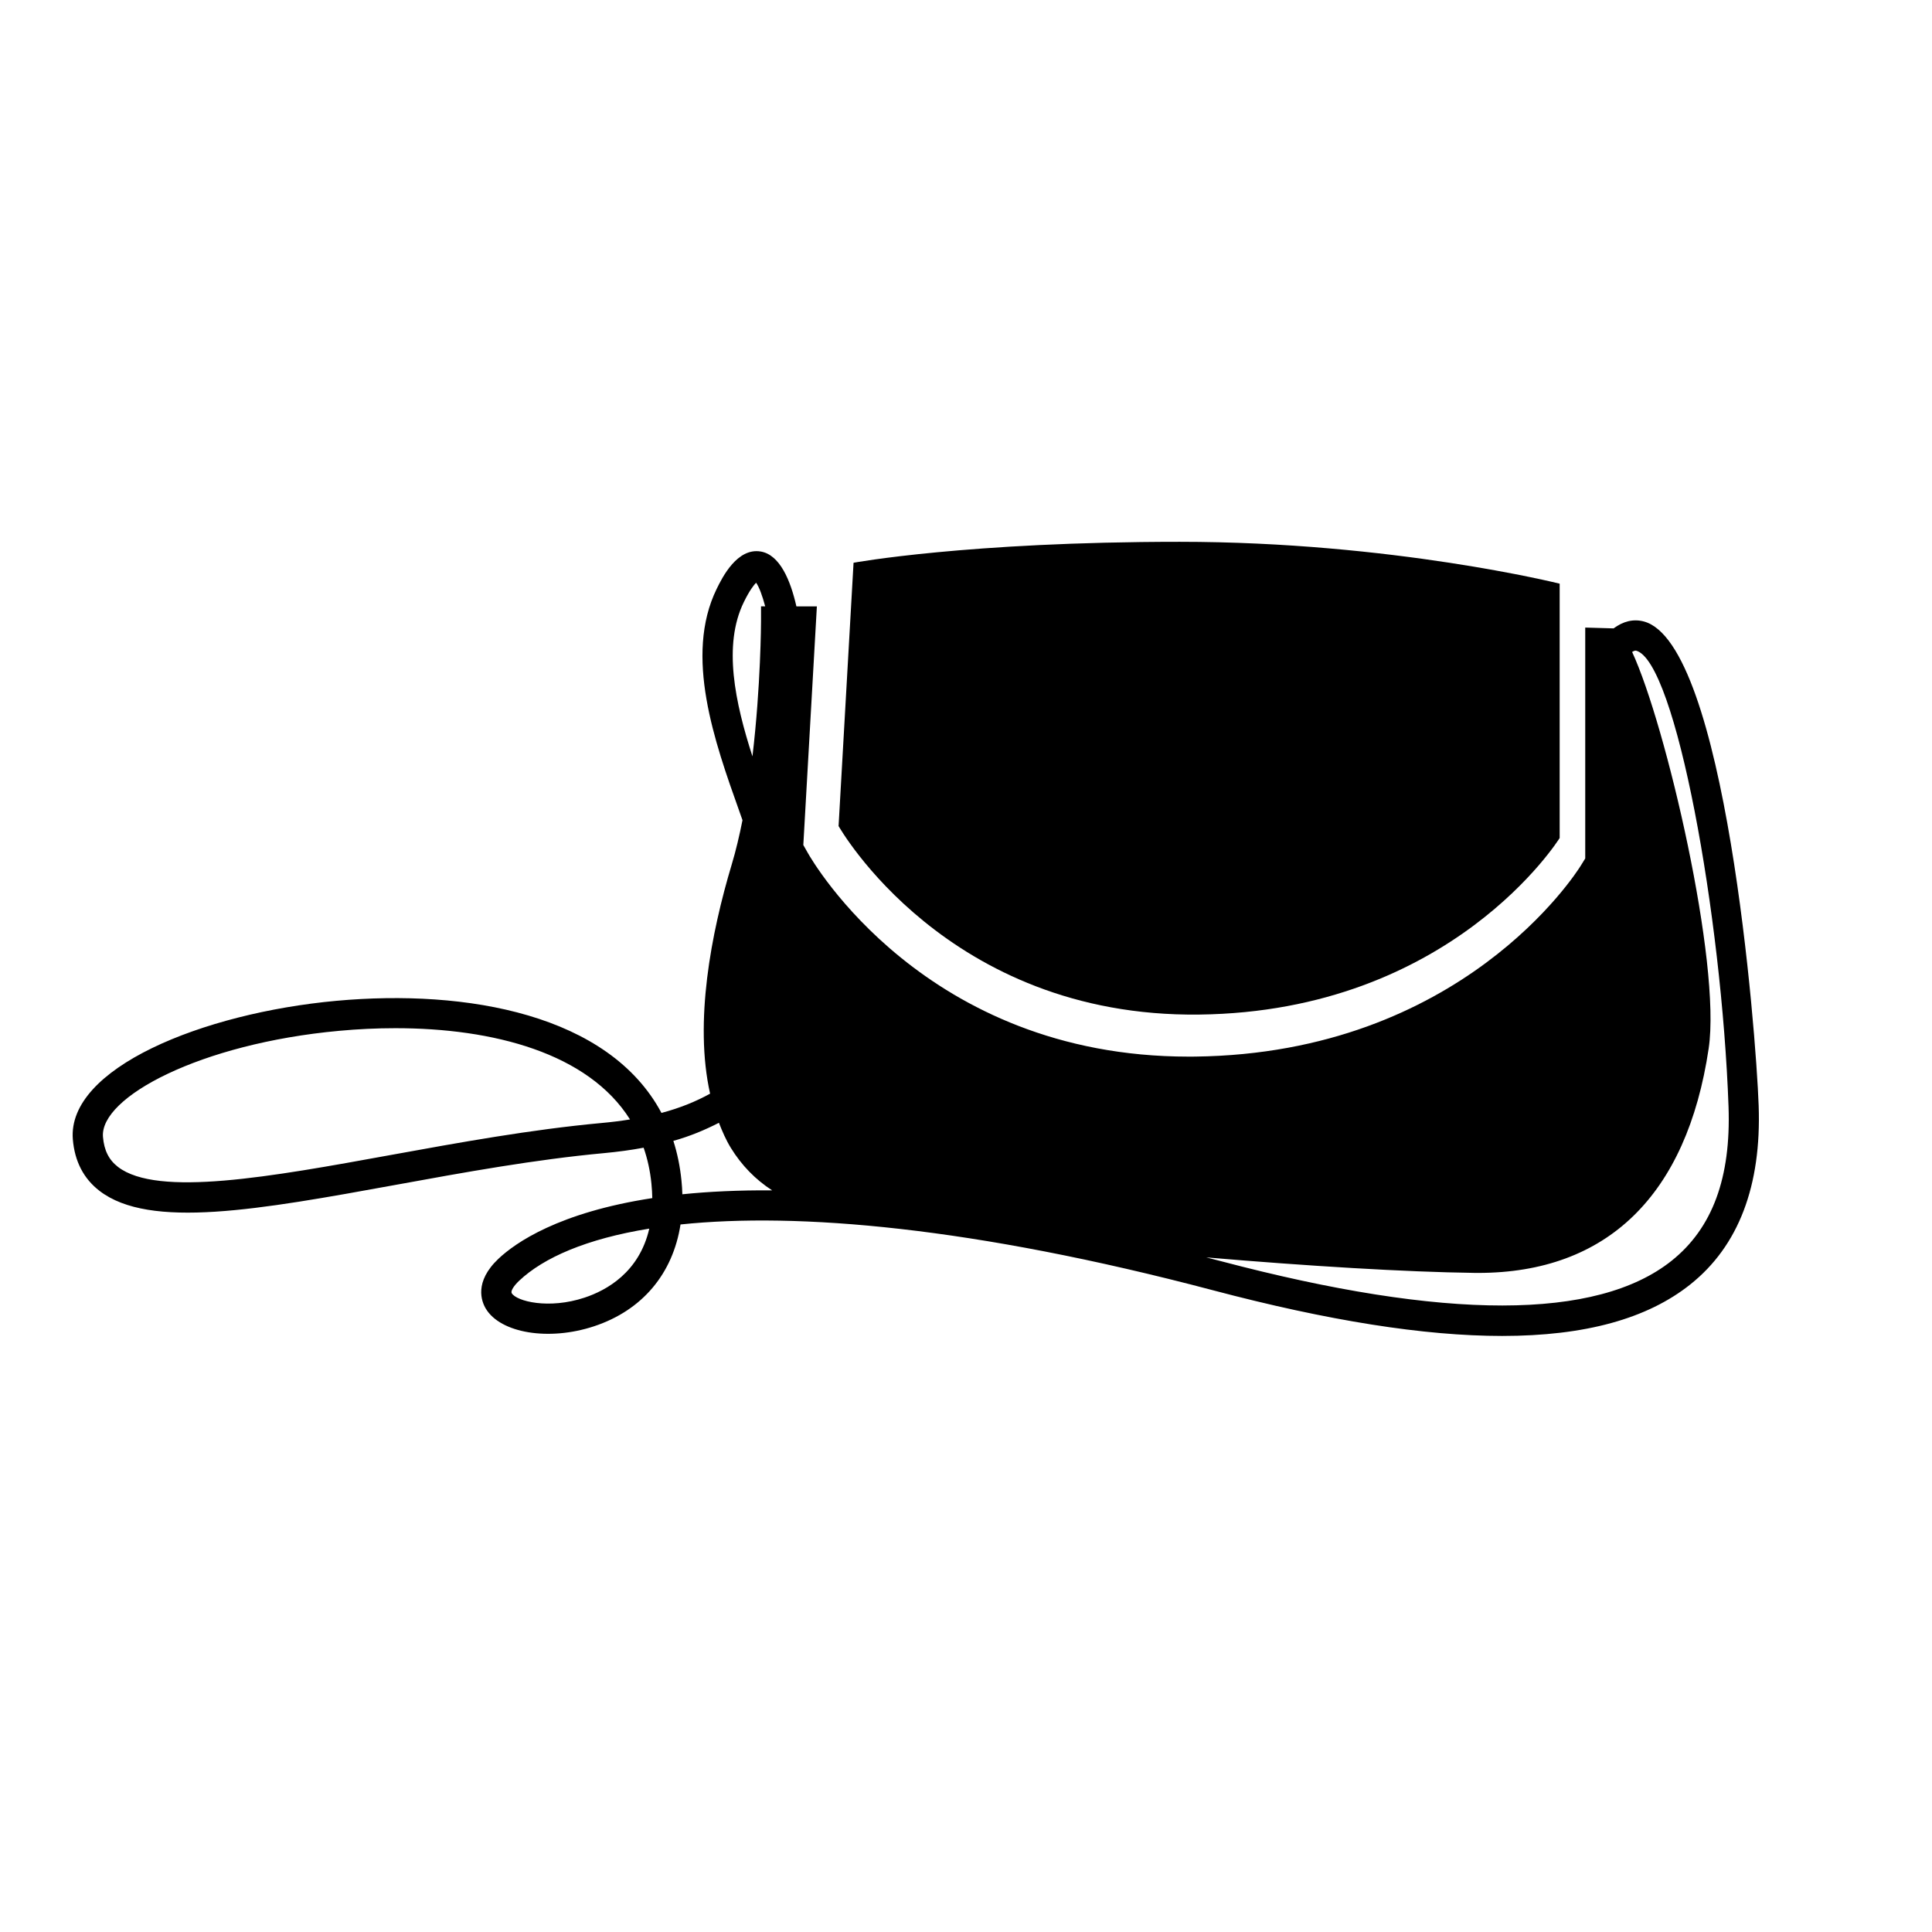
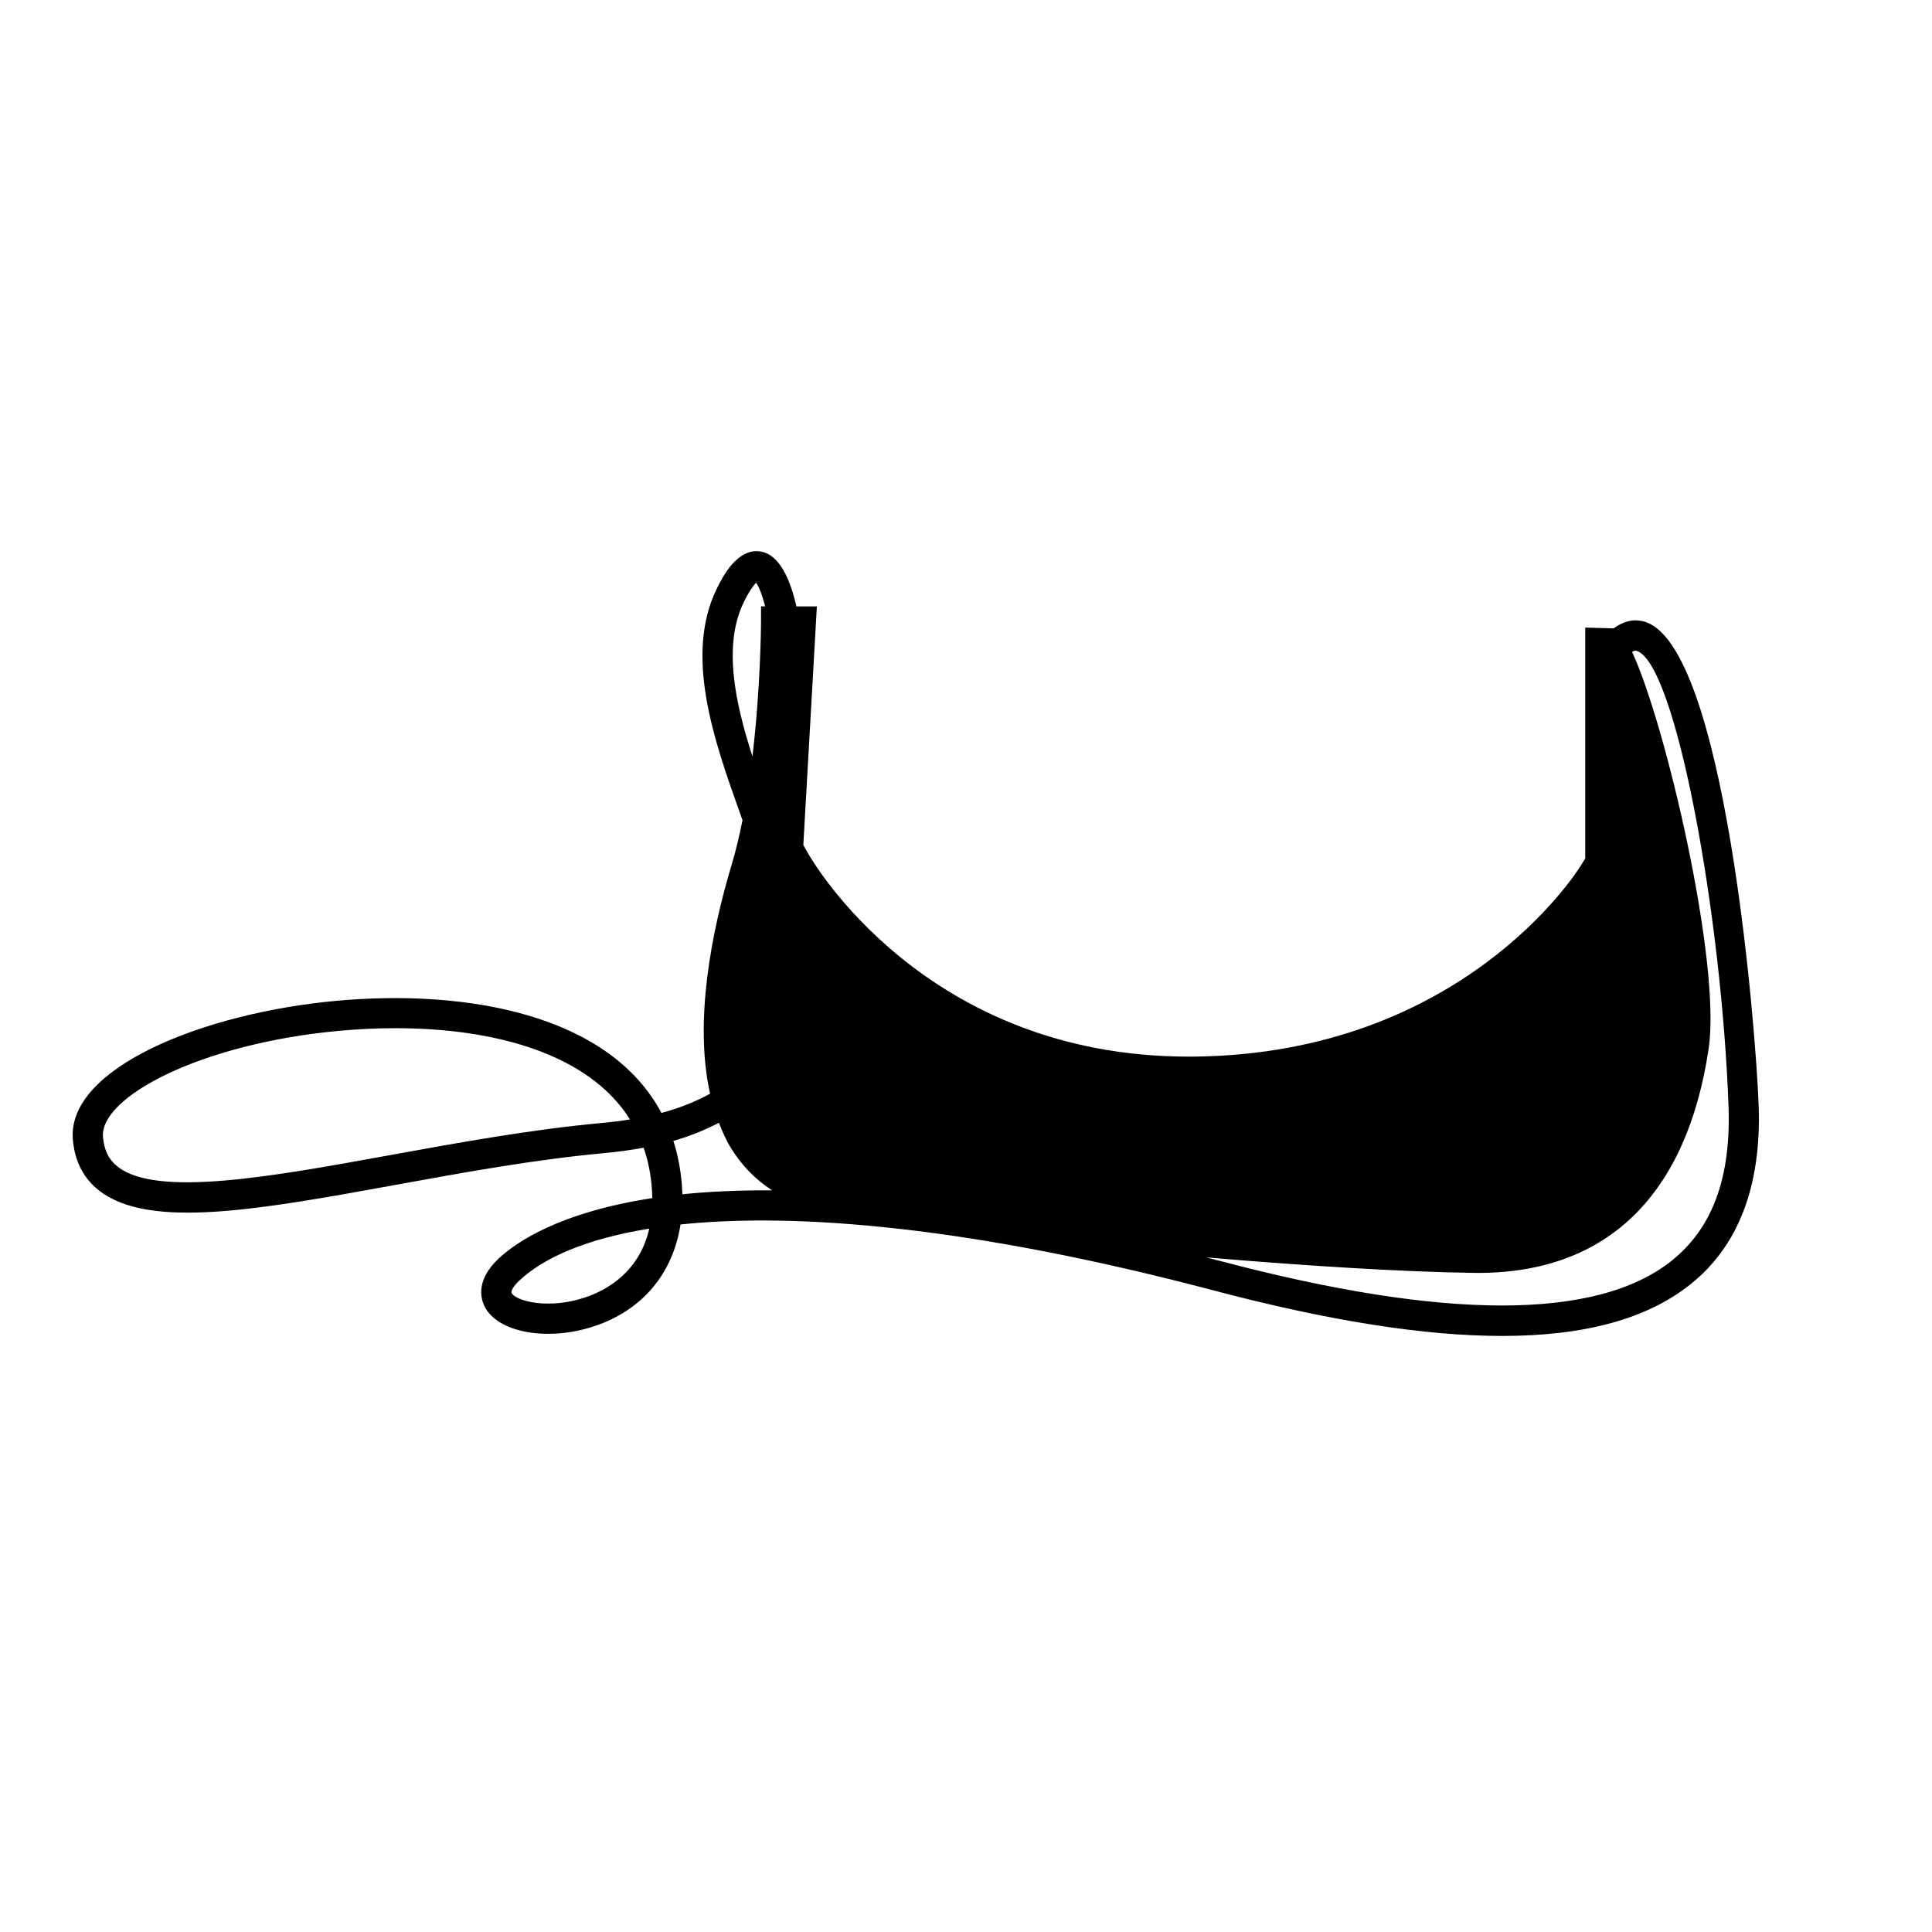
<svg xmlns="http://www.w3.org/2000/svg" version="1.1" id="Capa_1" x="0px" y="0px" width="64px" height="64px" viewBox="0 0 64 64" style="enable-background:new 0 0 64 64;" xml:space="preserve">
  <g>
-     <path d="M28.275,18.642l-0.496,8.722c0,0,3.569,6.345,11.944,6.245c8.376-0.1,11.943-5.849,11.943-5.849v-8.425   c0,0-5.55-1.387-12.588-1.387S28.275,18.642,28.275,18.642z" />
    <path d="M20.007,38.199c0.461-0.043,0.899-0.102,1.314-0.18c0.127,0.365,0.215,0.76,0.258,1.185   c0.017,0.169,0.026,0.331,0.029,0.485c-3.099,0.475-4.534,1.479-5.095,2.008c-0.812,0.767-0.565,1.411-0.421,1.652   c0.486,0.815,2.092,1.081,3.585,0.586c1.602-0.529,2.613-1.746,2.866-3.373c3.876-0.405,9.67,0.075,17.643,2.181   c3.814,1.008,6.994,1.512,9.575,1.512c2.744,0,4.811-0.57,6.238-1.711c1.593-1.271,2.353-3.263,2.259-5.918   c-0.088-2.496-1.104-15.322-3.804-16.039c-0.352-0.093-0.685-0.004-1.002,0.229l-0.939-0.027v7.648l-0.15,0.243   c-0.157,0.253-3.953,6.215-12.777,6.321l-0.21,0.001c-8.734,0-12.466-6.479-12.621-6.756l-0.144-0.254l0.449-7.905h-0.678   c-0.193-0.849-0.542-1.707-1.18-1.817c-0.784-0.134-1.278,0.863-1.462,1.239c-1.083,2.218-0.066,5.071,0.751,7.364   c0.036,0.101,0.07,0.198,0.105,0.297c-0.102,0.51-0.218,1.006-0.357,1.468c-0.682,2.276-1.249,5.213-0.716,7.591   c-0.465,0.257-0.995,0.475-1.611,0.638c-1.74-3.261-6.438-4.108-10.765-3.714c-4.444,0.406-8.927,2.235-8.734,4.591   c0.06,0.727,0.358,1.302,0.886,1.707c1.664,1.277,5.265,0.626,9.821-0.203C15.384,38.835,17.725,38.41,20.007,38.199z    M19.363,42.986c-1.185,0.393-2.251,0.122-2.412-0.148c-0.04-0.067,0.062-0.237,0.247-0.412c0.81-0.764,2.228-1.389,4.31-1.726   C21.176,42.149,20.09,42.746,19.363,42.986z M48.832,42.166l0.133,0.001h0c4.272,0,6.912-2.57,7.637-7.434   c0.42-2.822-1.412-10.717-2.536-13.136c0.053-0.032,0.1-0.051,0.132-0.043c1.314,0.349,2.838,8.807,3.062,15.107   c0.083,2.354-0.534,4.023-1.884,5.102c-2.472,1.974-7.497,1.977-14.934,0.014c-0.165-0.044-0.321-0.082-0.484-0.124   C43.326,41.939,46.561,42.137,48.832,42.166z M24.64,19.946c0.19-0.389,0.331-0.566,0.407-0.643   c0.098,0.136,0.206,0.426,0.301,0.783H25.21v0.5c0,0.032-0.007,2.13-0.284,4.47C24.354,23.283,23.941,21.375,24.64,19.946z    M23.815,37.194c0.114,0.289,0.236,0.574,0.397,0.834c0.356,0.578,0.813,1.046,1.366,1.404c-1.111-0.007-2.1,0.04-2.974,0.13   c-0.004-0.15-0.014-0.303-0.03-0.459c-0.047-0.468-0.138-0.904-0.268-1.31C22.868,37.636,23.359,37.427,23.815,37.194z    M3.909,38.656c-0.303-0.233-0.461-0.549-0.498-0.996c-0.107-1.311,3.217-3.091,7.828-3.513c0.616-0.057,1.239-0.087,1.859-0.087   c3.24,0,6.386,0.822,7.772,3.023c-0.304,0.049-0.622,0.089-0.955,0.119c-2.327,0.215-4.689,0.644-6.973,1.059   C8.972,38.984,5.222,39.664,3.909,38.656z" />
  </g>
</svg>